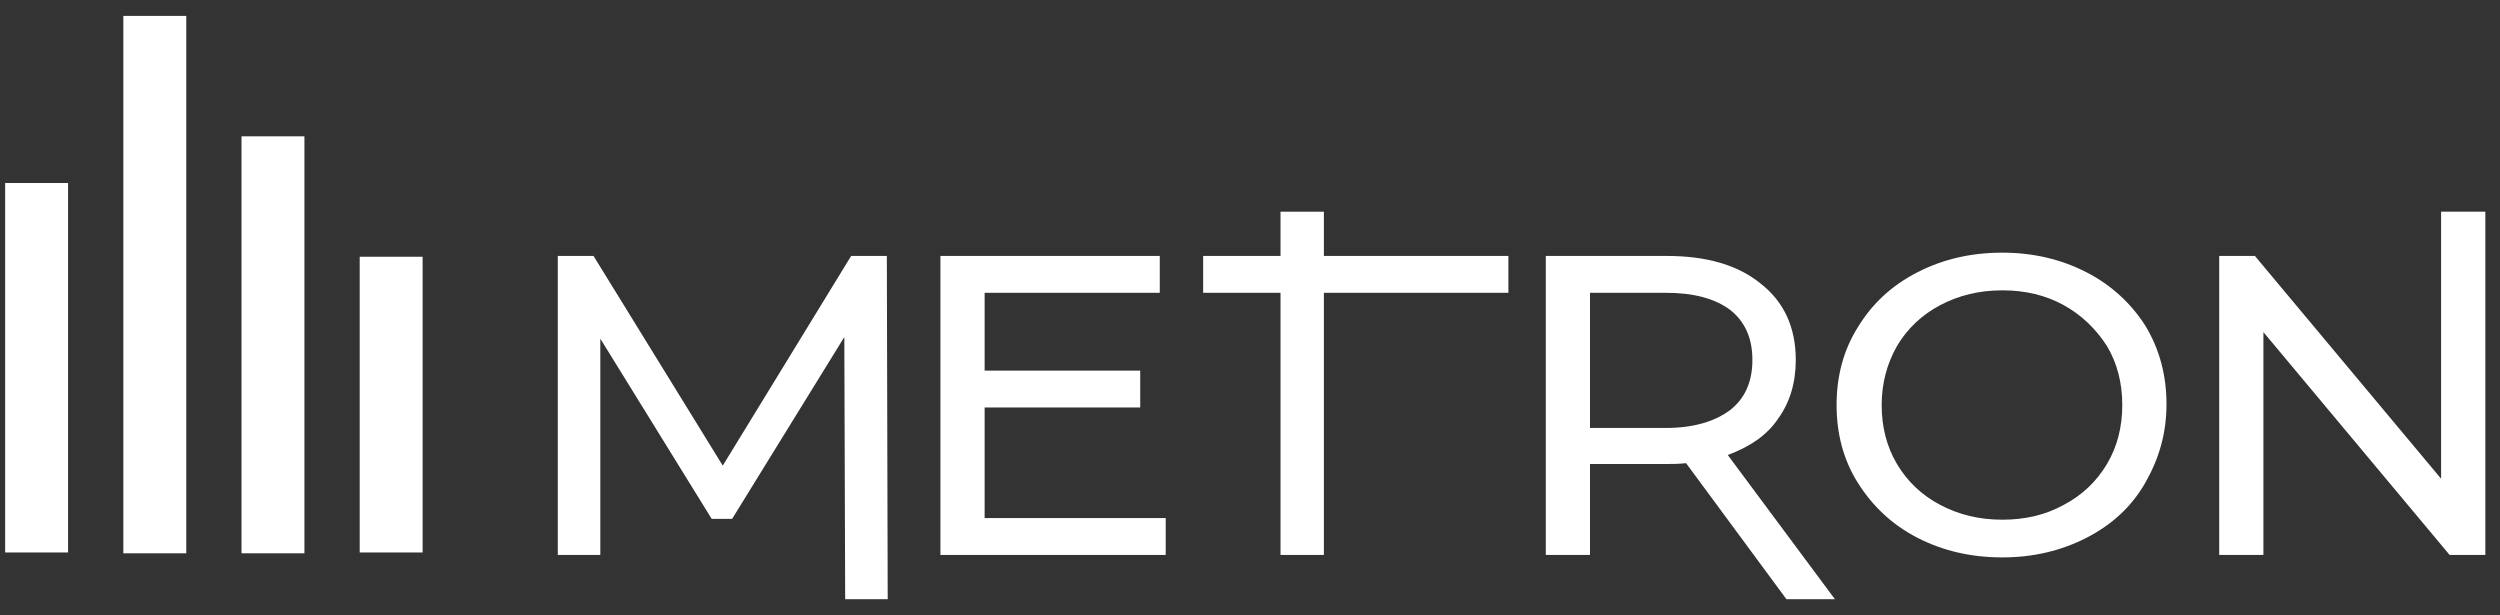
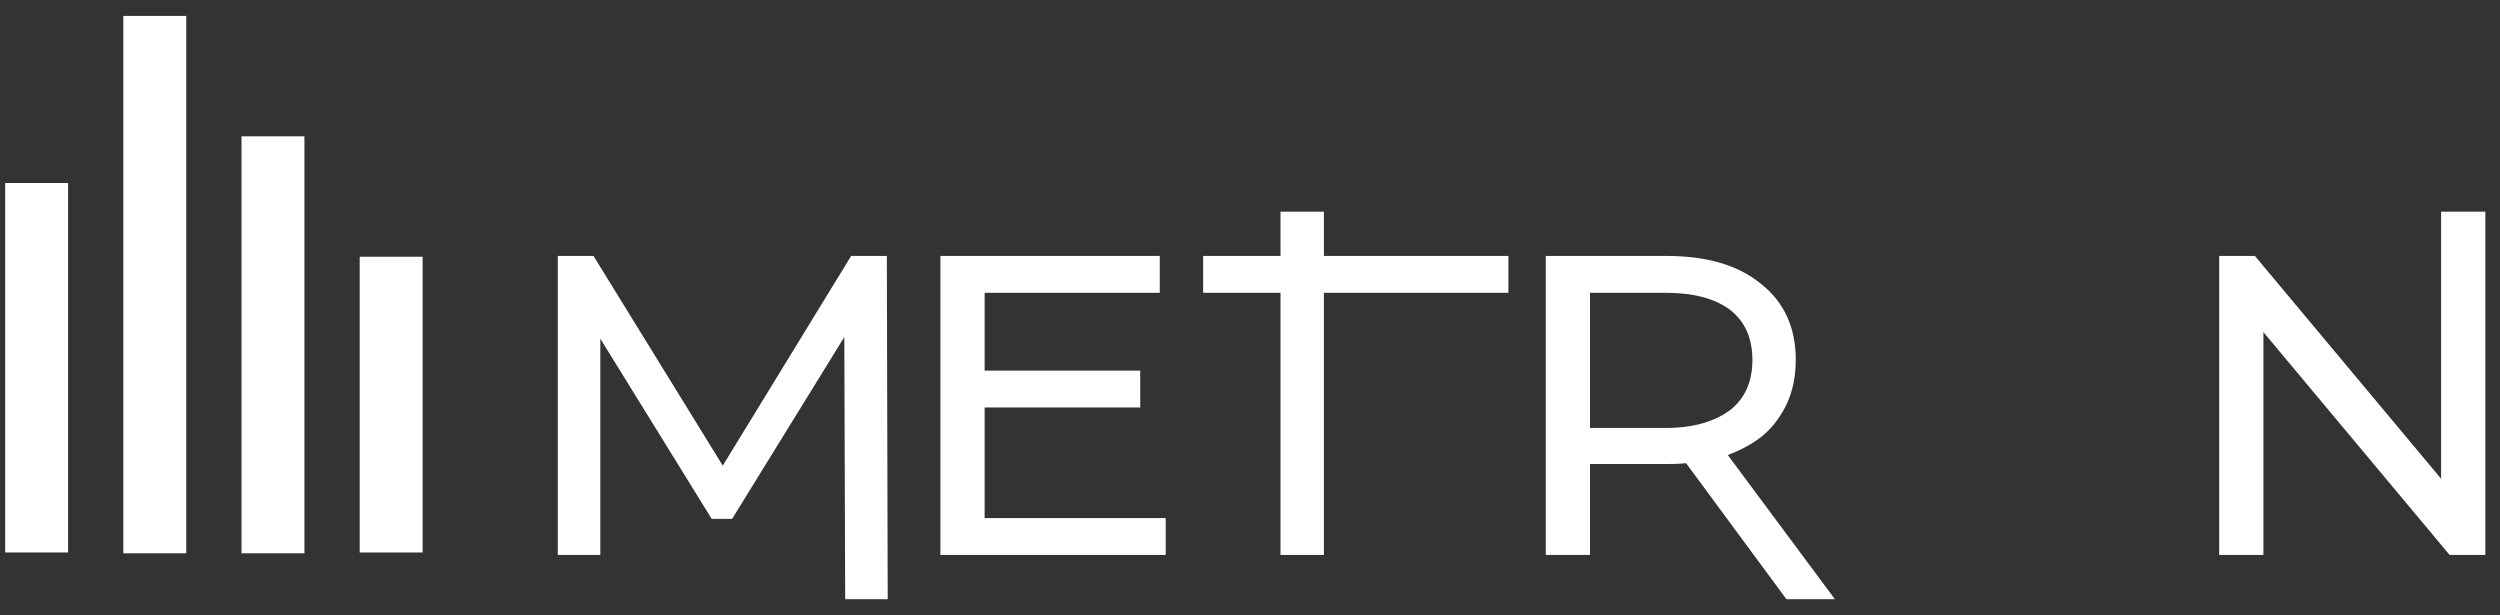
<svg xmlns="http://www.w3.org/2000/svg" width="126" height="31" viewBox="0 0 126 31" fill="none">
  <rect x="0" y="0" width="126" height="31" fill="#333333" stroke="none" />
  <g clip-path="url(#clip0_630_17984)">
    <path d="M3.431 9.224H0.26V27.845H3.431V9.224Z" fill="white" />
    <path d="M15.343 6.871H12.172V27.886H15.343V6.871Z" fill="white" />
    <path d="M9.388 0.802H6.217V27.886H9.388V0.802Z" fill="white" />
    <path d="M21.3 12.94H18.129V27.845H21.3V12.94Z" fill="white" />
    <path d="M42.898 12.899L36.427 23.468L29.913 12.899H28.113V27.969H30.256V17.069L35.87 26.152H36.898L42.554 16.986L42.597 30.198H44.74L44.697 12.899H42.898Z" fill="white" />
    <path d="M49.625 20.537H57.467V18.679H49.625V14.757H58.452V12.899H47.397V27.969H58.752V26.111H49.625V20.537Z" fill="white" />
    <path d="M89.607 21.115C90.207 20.289 90.507 19.299 90.507 18.142C90.507 16.491 89.907 15.211 88.75 14.303C87.593 13.353 86.007 12.899 83.993 12.899H77.908V27.969H80.136V23.386H83.993C84.25 23.386 84.55 23.386 84.979 23.345L90.035 30.198H92.478L87.079 22.932C88.193 22.519 89.05 21.941 89.607 21.115ZM83.95 21.569H80.136V14.757H83.95C85.365 14.757 86.436 15.046 87.207 15.624C87.936 16.202 88.321 17.028 88.321 18.142C88.321 19.257 87.936 20.083 87.207 20.661C86.436 21.239 85.365 21.569 83.95 21.569Z" fill="white" />
-     <path d="M105.163 13.725C103.877 13.064 102.463 12.734 100.921 12.734C99.335 12.734 97.921 13.064 96.635 13.725C95.35 14.385 94.364 15.294 93.636 16.491C92.907 17.647 92.564 18.968 92.564 20.413C92.564 21.858 92.907 23.18 93.636 24.335C94.364 25.491 95.35 26.441 96.635 27.102C97.921 27.762 99.335 28.093 100.921 28.093C102.463 28.093 103.877 27.762 105.163 27.102C106.449 26.441 107.434 25.533 108.12 24.335C108.806 23.138 109.191 21.858 109.191 20.372C109.191 18.927 108.848 17.606 108.12 16.408C107.434 15.335 106.449 14.385 105.163 13.725ZM106.191 23.386C105.677 24.253 104.949 24.955 104.006 25.45C103.106 25.946 102.078 26.193 100.921 26.193C99.763 26.193 98.735 25.946 97.793 25.45C96.85 24.955 96.121 24.253 95.607 23.386C95.093 22.519 94.836 21.528 94.836 20.413C94.836 19.34 95.093 18.349 95.607 17.441C96.121 16.573 96.85 15.872 97.793 15.376C98.735 14.881 99.763 14.633 100.921 14.633C102.078 14.633 103.106 14.881 104.006 15.376C104.906 15.872 105.634 16.573 106.191 17.441C106.706 18.308 106.963 19.298 106.963 20.413C106.963 21.528 106.706 22.519 106.191 23.386Z" fill="white" />
    <path d="M123.032 10.669V24.129L113.647 12.899H111.848V27.969H114.076V16.739L123.461 27.969H125.261V10.669H123.032Z" fill="white" />
    <path d="M66.724 10.669H64.538V12.899H60.639V14.757H64.538V17.069V27.969H66.724V17.069V14.757H76.023V12.899H66.724V10.669Z" fill="white" />
  </g>
  <defs>
    <clipPath id="clip0_630_17984">
      <rect width="125" height="31" fill="white" transform="translate(0.26)" />
    </clipPath>
  </defs>
</svg>